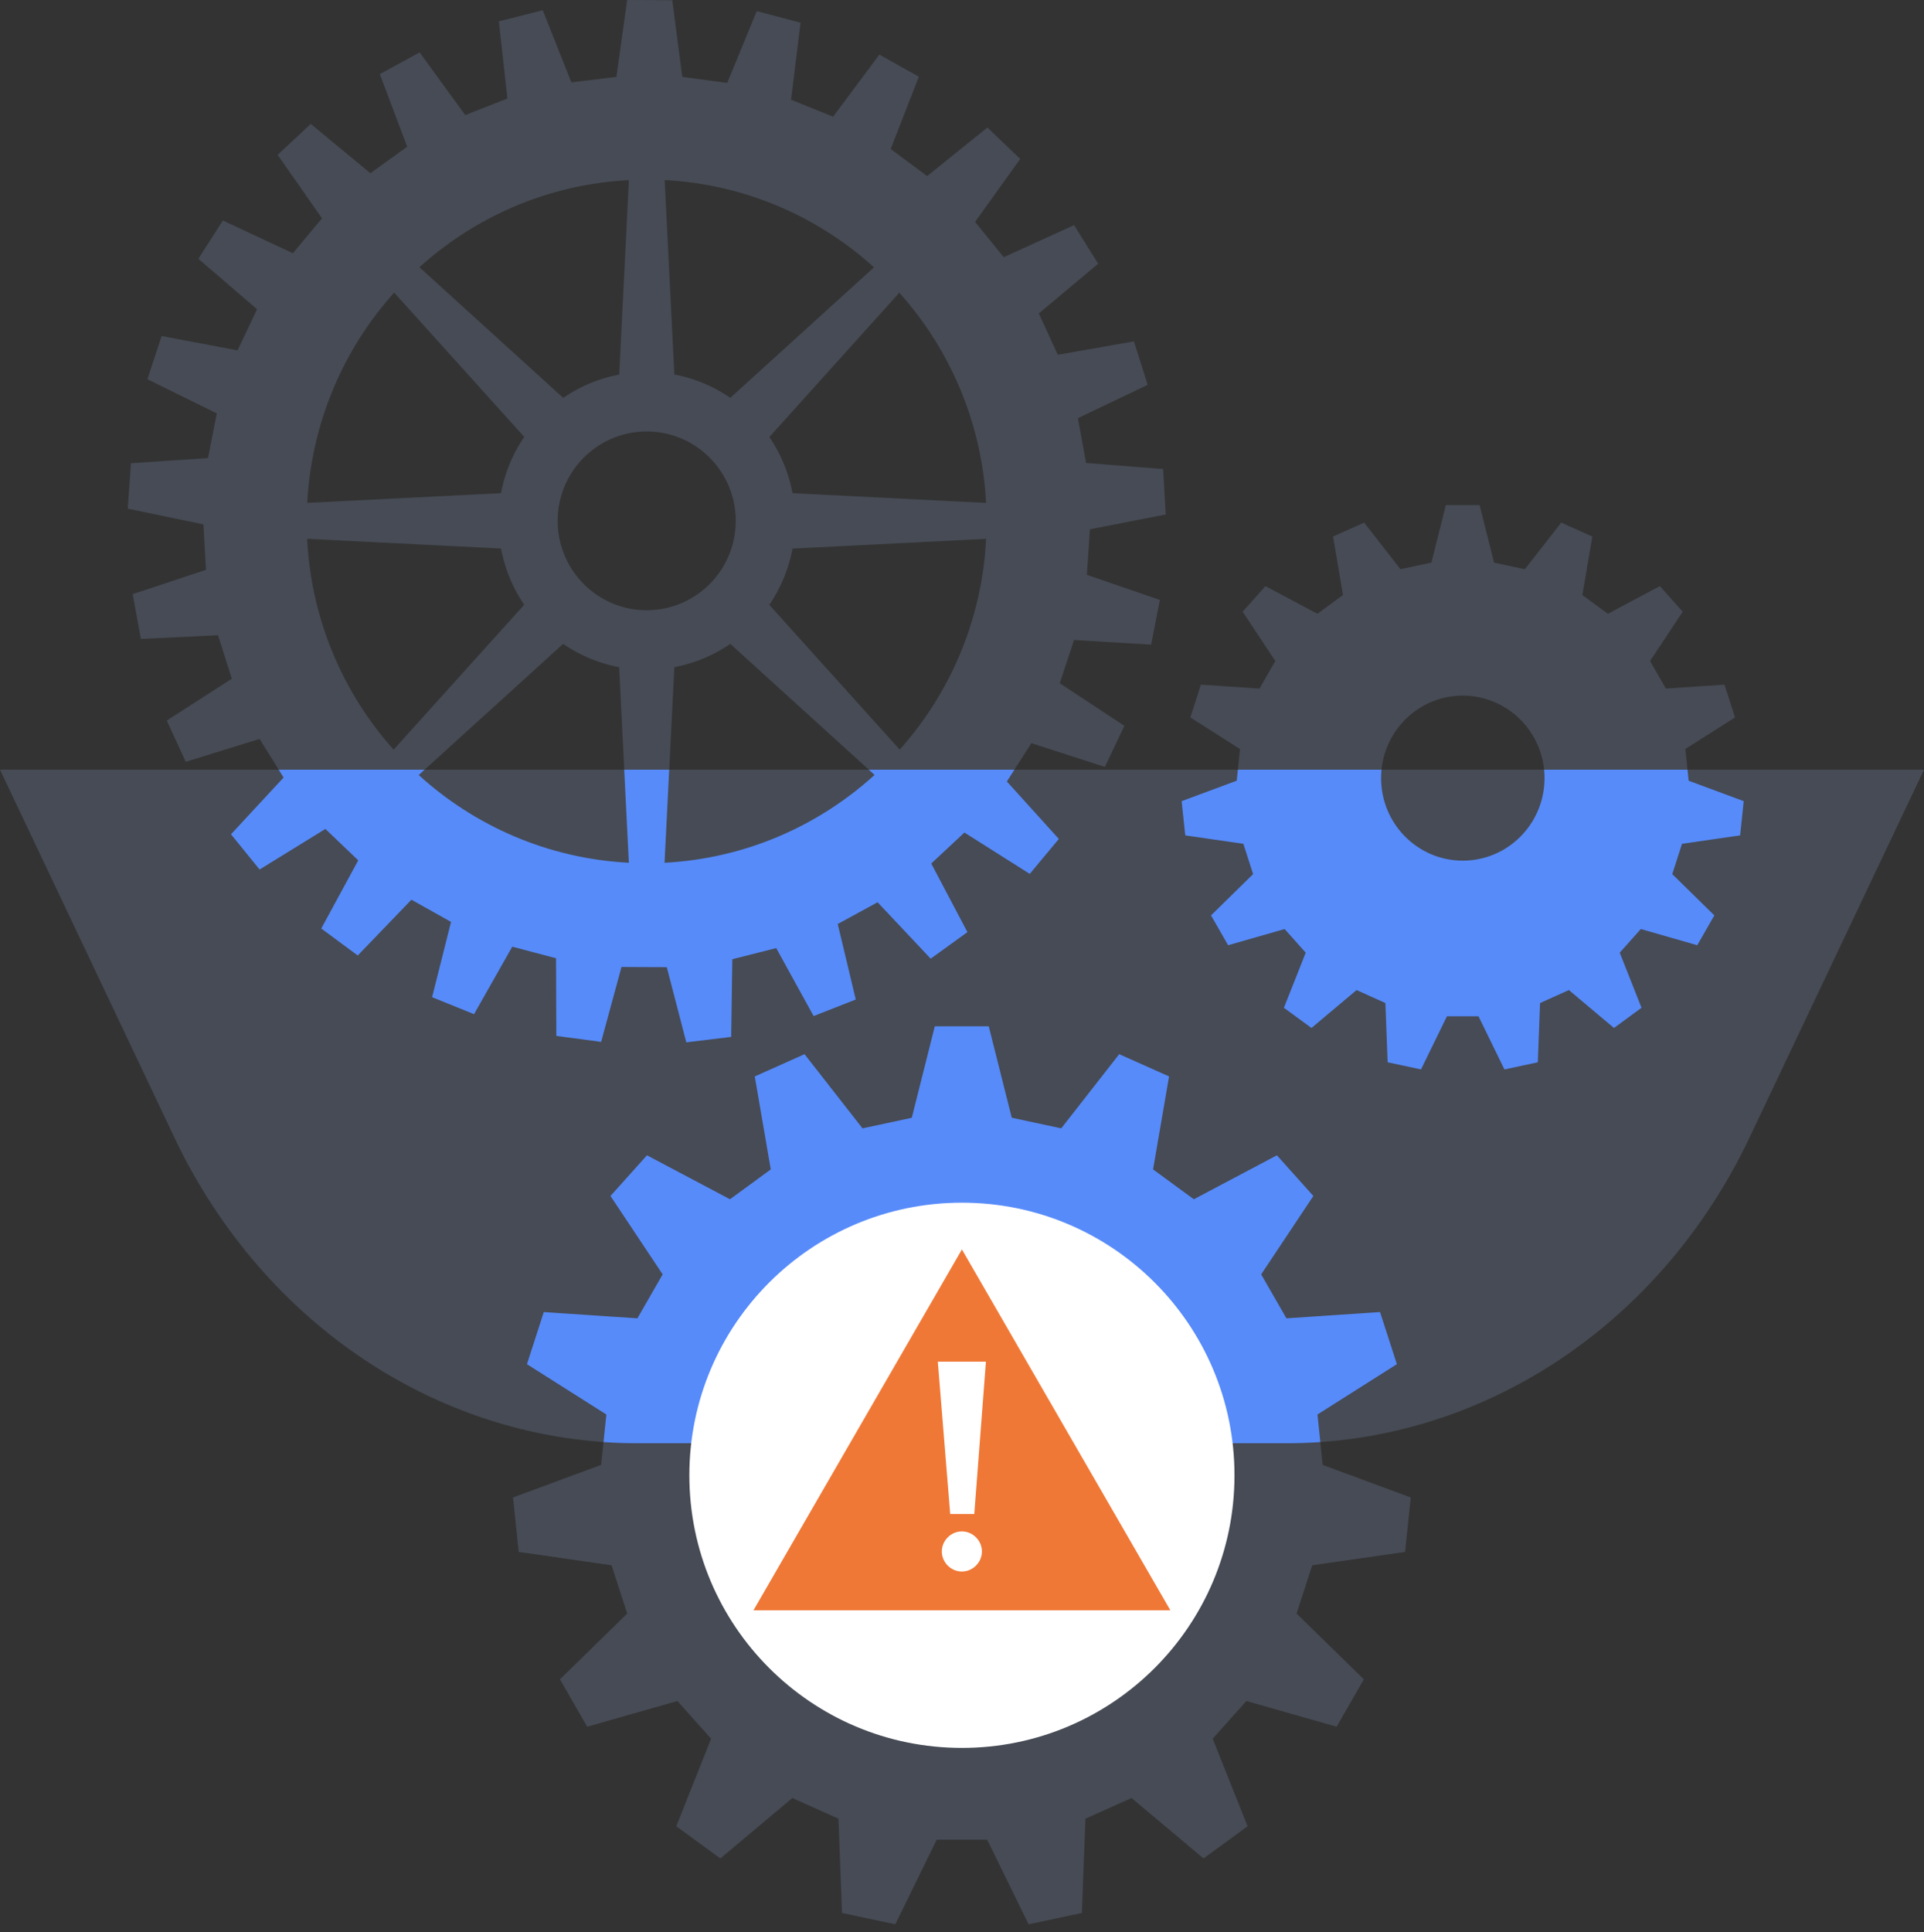
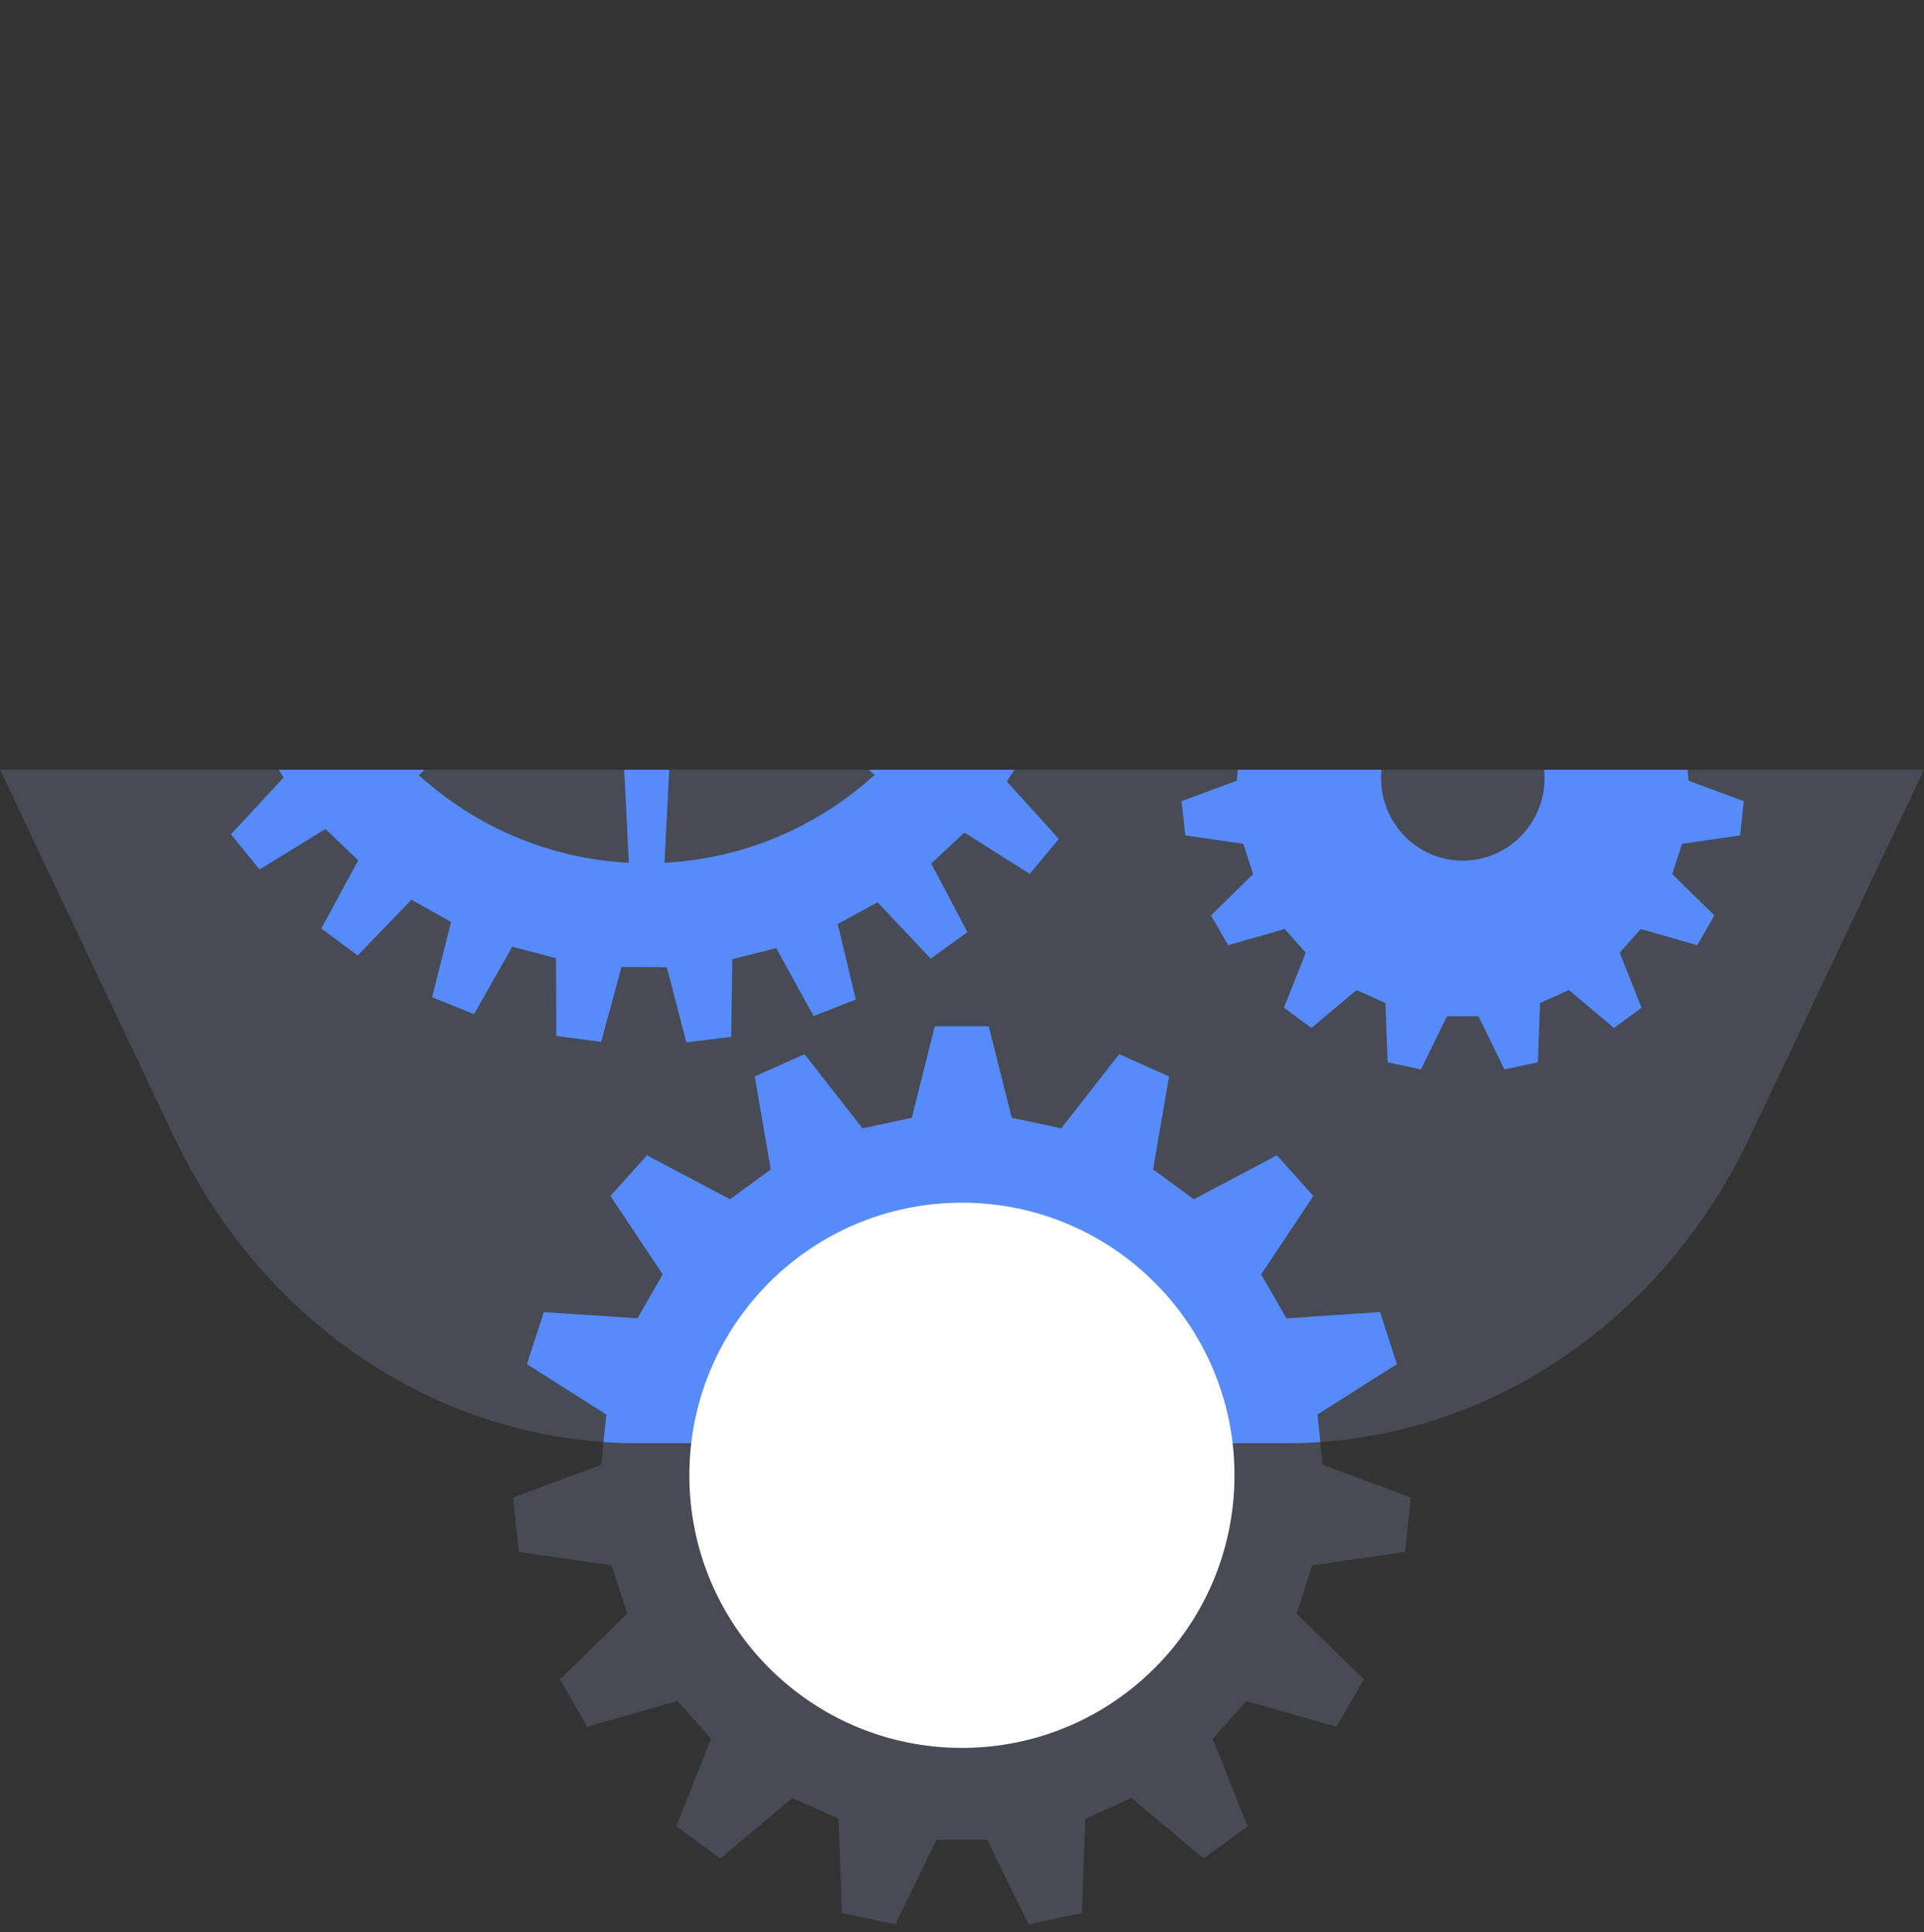
<svg xmlns="http://www.w3.org/2000/svg" fill="none" viewBox="0 0 240 241">
  <rect x="0" y="0" width="240" height="241" fill="#333333" stroke="none" />
  <path fill="#464B55" d="M160.515 180h-81.04c-24.333 0-46.615-14.718-57.721-38.124L0 96h240l-21.764 45.876C207.13 165.282 184.848 180 160.515 180" />
  <path fill="#464B55" fill-rule="evenodd" d="m126.204 139.41-2.87-11.41h-6.731l-2.869 11.41-6.148 1.318-7.233-9.251-6.206 2.776 1.995 11.597-5.086 3.722-10.359-5.484-4.55 5.075 6.51 9.777-3.15 5.483-11.677-.781-2.1 6.498 9.904 6.277-.653 6.288-10.989 4.06.712 6.79 11.584 1.668 1.948 6.02-8.388 8.202 3.395 5.915 11.257-3.208 4.2 4.701-4.34 10.92 5.495 4.014 8.982-7.537 5.751 2.578.443 11.76 6.65 1.412 5.167-10.558h6.288L128.304 240l6.649-1.412.443-11.76 5.752-2.578 8.982 7.537 5.494-4.014-4.351-10.92 4.2-4.701 11.257 3.208 3.395-5.915-8.388-8.202 1.948-6.02 11.584-1.668.712-6.79-10.989-4.06-.654-6.288 9.904-6.277-2.099-6.498-11.677.781-3.15-5.483 6.509-9.777-4.549-5.075-10.359 5.484-5.086-3.722 1.994-11.597-6.217-2.776-7.233 9.251-6.148-1.318zM150.305 184c0 16.753-13.579 30.333-30.33 30.333-16.752 0-30.33-13.58-30.33-30.333s13.578-30.333 30.33-30.333 30.33 13.58 30.33 30.333" clip-rule="evenodd" />
  <path fill="#578BFA" d="M150.048 180h10.47q2.102 0 4.182-.145l-.358-3.438 9.904-6.277-2.099-6.498-11.677.781-3.15-5.483 6.509-9.777-4.549-5.075-10.359 5.484-5.086-3.722 1.994-11.597-6.217-2.776-7.233 9.251-6.148-1.318h-.023l-2.87-11.41h-6.731l-2.869 11.41-6.148 1.318-7.233-9.251-6.206 2.776 1.995 11.597-5.086 3.722-10.359-5.484-4.55 5.075 6.51 9.777-3.15 5.483-11.677-.781-2.1 6.498 9.904 6.277-.357 3.437a60 60 0 0 0 4.197.146H89.91c1.957-14.863 14.673-26.333 30.069-26.333s28.111 11.47 30.069 26.333" />
-   <path fill="#464B55" fill-rule="evenodd" d="M186.37 70.17 184.567 63h-4.212l-1.803 7.17-3.854.82-4.532-5.81-3.884 1.74 1.245 7.29-3.187 2.34-6.484-3.45-2.848 3.19 4.073 6.15-1.972 3.44-7.31-.49-1.315 4.09 6.195 3.94-.408 3.95-6.873 2.55.449 4.27 7.25 1.05 1.215 3.78-5.248 5.15 2.131 3.72 7.051-2.02 2.63 2.95-2.719 6.87 3.436 2.52 5.627-4.73 3.595 1.62.279 7.39 4.163.89 3.237-6.63h3.934l3.237 6.63 4.163-.89.279-7.39 3.595-1.62 5.627 4.73 3.436-2.52-2.719-6.87 2.63-2.95 7.041 2.02 2.131-3.72-5.248-5.15 1.215-3.78 7.25-1.05.449-4.27-6.872-2.55-.409-3.95 6.195-3.94-1.315-4.09-7.31.49-1.972-3.44 4.073-6.15-2.848-3.19-6.484 3.45-3.187-2.34 1.245-7.29-3.884-1.74-4.531 5.81-3.855-.82zm6.295 26.88c0 5.68-4.562 10.29-10.199 10.29s-10.189-4.61-10.189-10.29 4.562-10.29 10.189-10.29 10.199 4.61 10.199 10.29M78.229 0l5.635.026 1.242 9.565 5.61.747 3.683-8.95 5.46 1.44-1.181 9.609 5.241 2.117 5.775-7.747 4.926 2.758-3.517 9.02 4.55 3.373 7.516-6.052 4.095 3.918-5.635 7.852 3.579 4.4 8.776-3.996 3.001 4.813-7.402 6.201 2.371 5.156 9.494-1.67 1.715 5.42-8.706 4.155 1.023 5.586 9.608.755.324 5.674-9.45 1.844-.385 5.674 9.108 3.136-1.093 5.569-9.617-.571-1.776 5.392 8.059 5.314-2.433 5.12-9.17-2.959-3.054 4.778 6.484 7.167-3.631 4.357-8.146-5.156-4.139 3.864 4.515 8.555-4.585 3.312-6.624-7.036-4.97 2.714 2.249 9.416-5.259 2.064-4.664-8.476-5.477 1.388-.14 9.688-5.6.676-2.433-9.372-5.652-.026-2.538 9.345-5.59-.746-.036-9.688-5.46-1.441-4.769 8.415-5.232-2.117 2.362-9.389-4.943-2.767-6.694 6.956-4.55-3.364 4.611-8.502-4.095-3.917-8.207 5.059-3.57-4.392 6.562-7.079-3.001-4.813-9.205 2.854-2.372-5.146 8.112-5.218-1.715-5.419-9.625.457-1.024-5.586 9.144-3.03-.324-5.674-9.433-1.959.394-5.665 9.617-.641 1.093-5.578-8.654-4.26 1.777-5.384 9.467 1.783 2.433-5.129-7.324-6.289 3.063-4.778 8.732 4.084 3.631-4.356-5.538-7.914 4.138-3.856 7.438 6.149 4.585-3.312-3.413-9.055 4.97-2.705 5.688 7.817 5.259-2.064-1.068-9.627 5.478-1.379 3.57 8.986 5.617-.677zM49.1 93.497A42.53 42.53 0 0 1 38.32 67.2l24.176 1.212a18.5 18.5 0 0 0 2.897 7.01L49.109 93.487zm13.396-31.988L38.33 62.72a42.57 42.57 0 0 1 10.84-26.226l16.223 17.997a18.6 18.6 0 0 0-2.897 7.009zM52.241 96.668c7.01 6.368 16.144 10.417 26.207 10.935L77.23 83.212a18.4 18.4 0 0 1-6.982-2.907L52.24 96.659zM70.25 49.616 52.32 33.332c7-6.324 16.1-10.346 26.128-10.865l-1.208 24.25a18.4 18.4 0 0 0-6.982 2.908zm13.869-2.907a18.4 18.4 0 0 1 6.982 2.907l17.92-16.275c-6.991-6.333-16.091-10.355-26.11-10.882L84.118 46.7zm11.847 7.79a18.6 18.6 0 0 1 2.896 7.01l24.142 1.212a42.56 42.56 0 0 0-10.824-26.21L95.974 54.5zm0 20.931a18.6 18.6 0 0 0 2.896-7.009l24.142-1.212a42.55 42.55 0 0 1-10.772 26.28L95.956 75.43zM91.1 80.305l18 16.345c-7 6.368-16.135 10.426-26.198 10.953l1.217-24.391a18.4 18.4 0 0 0 6.982-2.907m.674-15.345c0 6.158-4.97 11.146-11.104 11.146s-11.104-4.988-11.104-11.145 4.97-11.146 11.104-11.146 11.104 4.989 11.104 11.145" clip-rule="evenodd" />
  <path fill="#578BFA" d="m154.412 96-.142 1.37-6.872 2.55.449 4.27 7.25 1.05 1.215 3.78-5.249 5.15 2.132 3.72 7.051-2.02 2.63 2.95-2.719 6.87 3.436 2.52 5.627-4.73 3.595 1.62.279 7.39 4.163.89 3.237-6.63h3.934l3.237 6.63 4.163-.89.279-7.39 3.595-1.62 5.627 4.73 3.436-2.52-2.719-6.87 2.63-2.95 7.041 2.02 2.131-3.72-5.248-5.15 1.215-3.78 7.25-1.05.449-4.27-6.873-2.55L210.5 96h-17.888q.052.517.052 1.05c0 5.68-4.561 10.29-10.198 10.29s-10.189-4.61-10.189-10.29q0-.533.053-1.05zm-27.878 0-.938 1.467 6.484 7.167-3.631 4.357-8.146-5.156-4.139 3.864 4.515 8.555-4.585 3.312-6.624-7.036-4.97 2.714 2.249 9.416-5.259 2.064-4.664-8.476-5.477 1.388-.14 9.688-5.6.676-2.433-9.372-5.652-.026-2.538 9.345-5.59-.746-.036-9.688-5.46-1.441-4.769 8.415-5.232-2.117 2.362-9.389-4.943-2.767-6.694 6.956-4.55-3.364 4.611-8.502-4.095-3.917-8.208 5.059-3.57-4.392 6.563-7.079-.608-.975h18.195l-.726.659v.009c7.01 6.368 16.144 10.417 26.207 10.935L77.864 96h5.61l-.578 11.603c10.063-.527 19.198-4.585 26.198-10.953l-.716-.65z" />
  <circle cx="119.99" cy="184" r="34" fill="#FFFFFF" />
-   <path fill="#F07836" d="m119.989 155.829 25.998 45H93.992z" />
  <path fill="#FFFFFF" d="M121.53 188.829h-3l-1.546-19h6zM119.984 196c1.364 0 2.5-1.143 2.5-2.5s-1.136-2.5-2.5-2.5c-1.363 0-2.5 1.143-2.5 2.5s1.137 2.5 2.5 2.5" />
</svg>